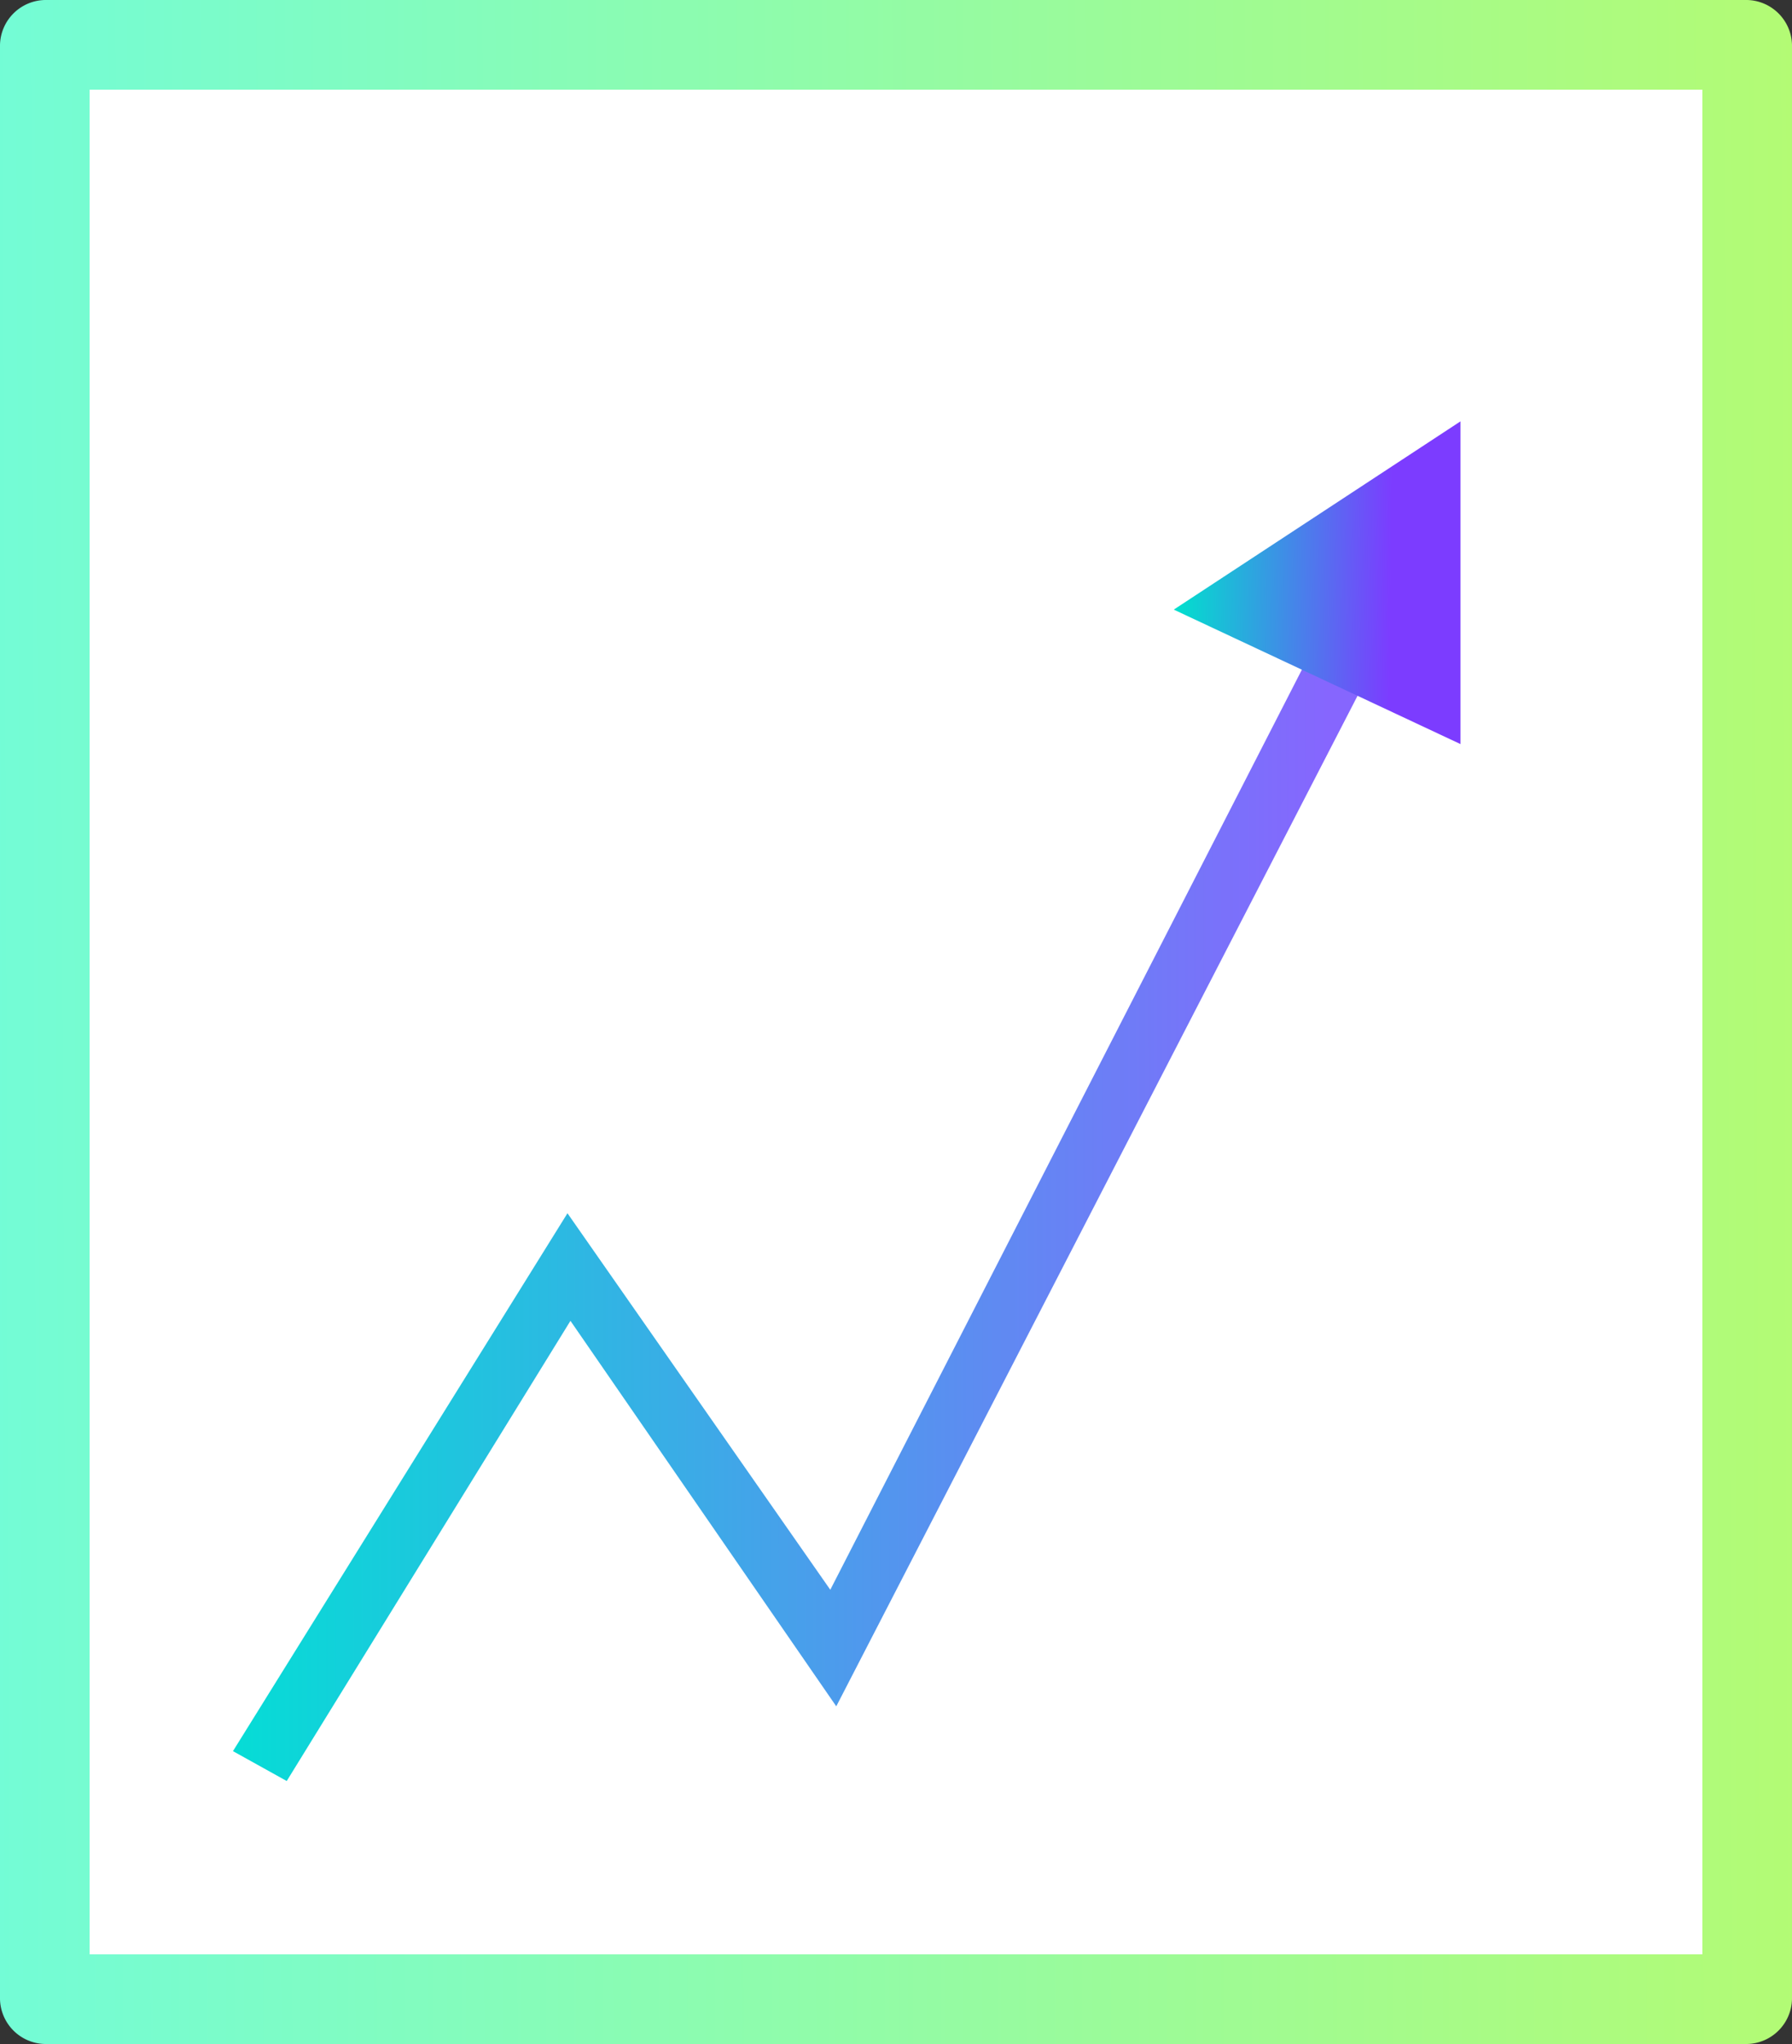
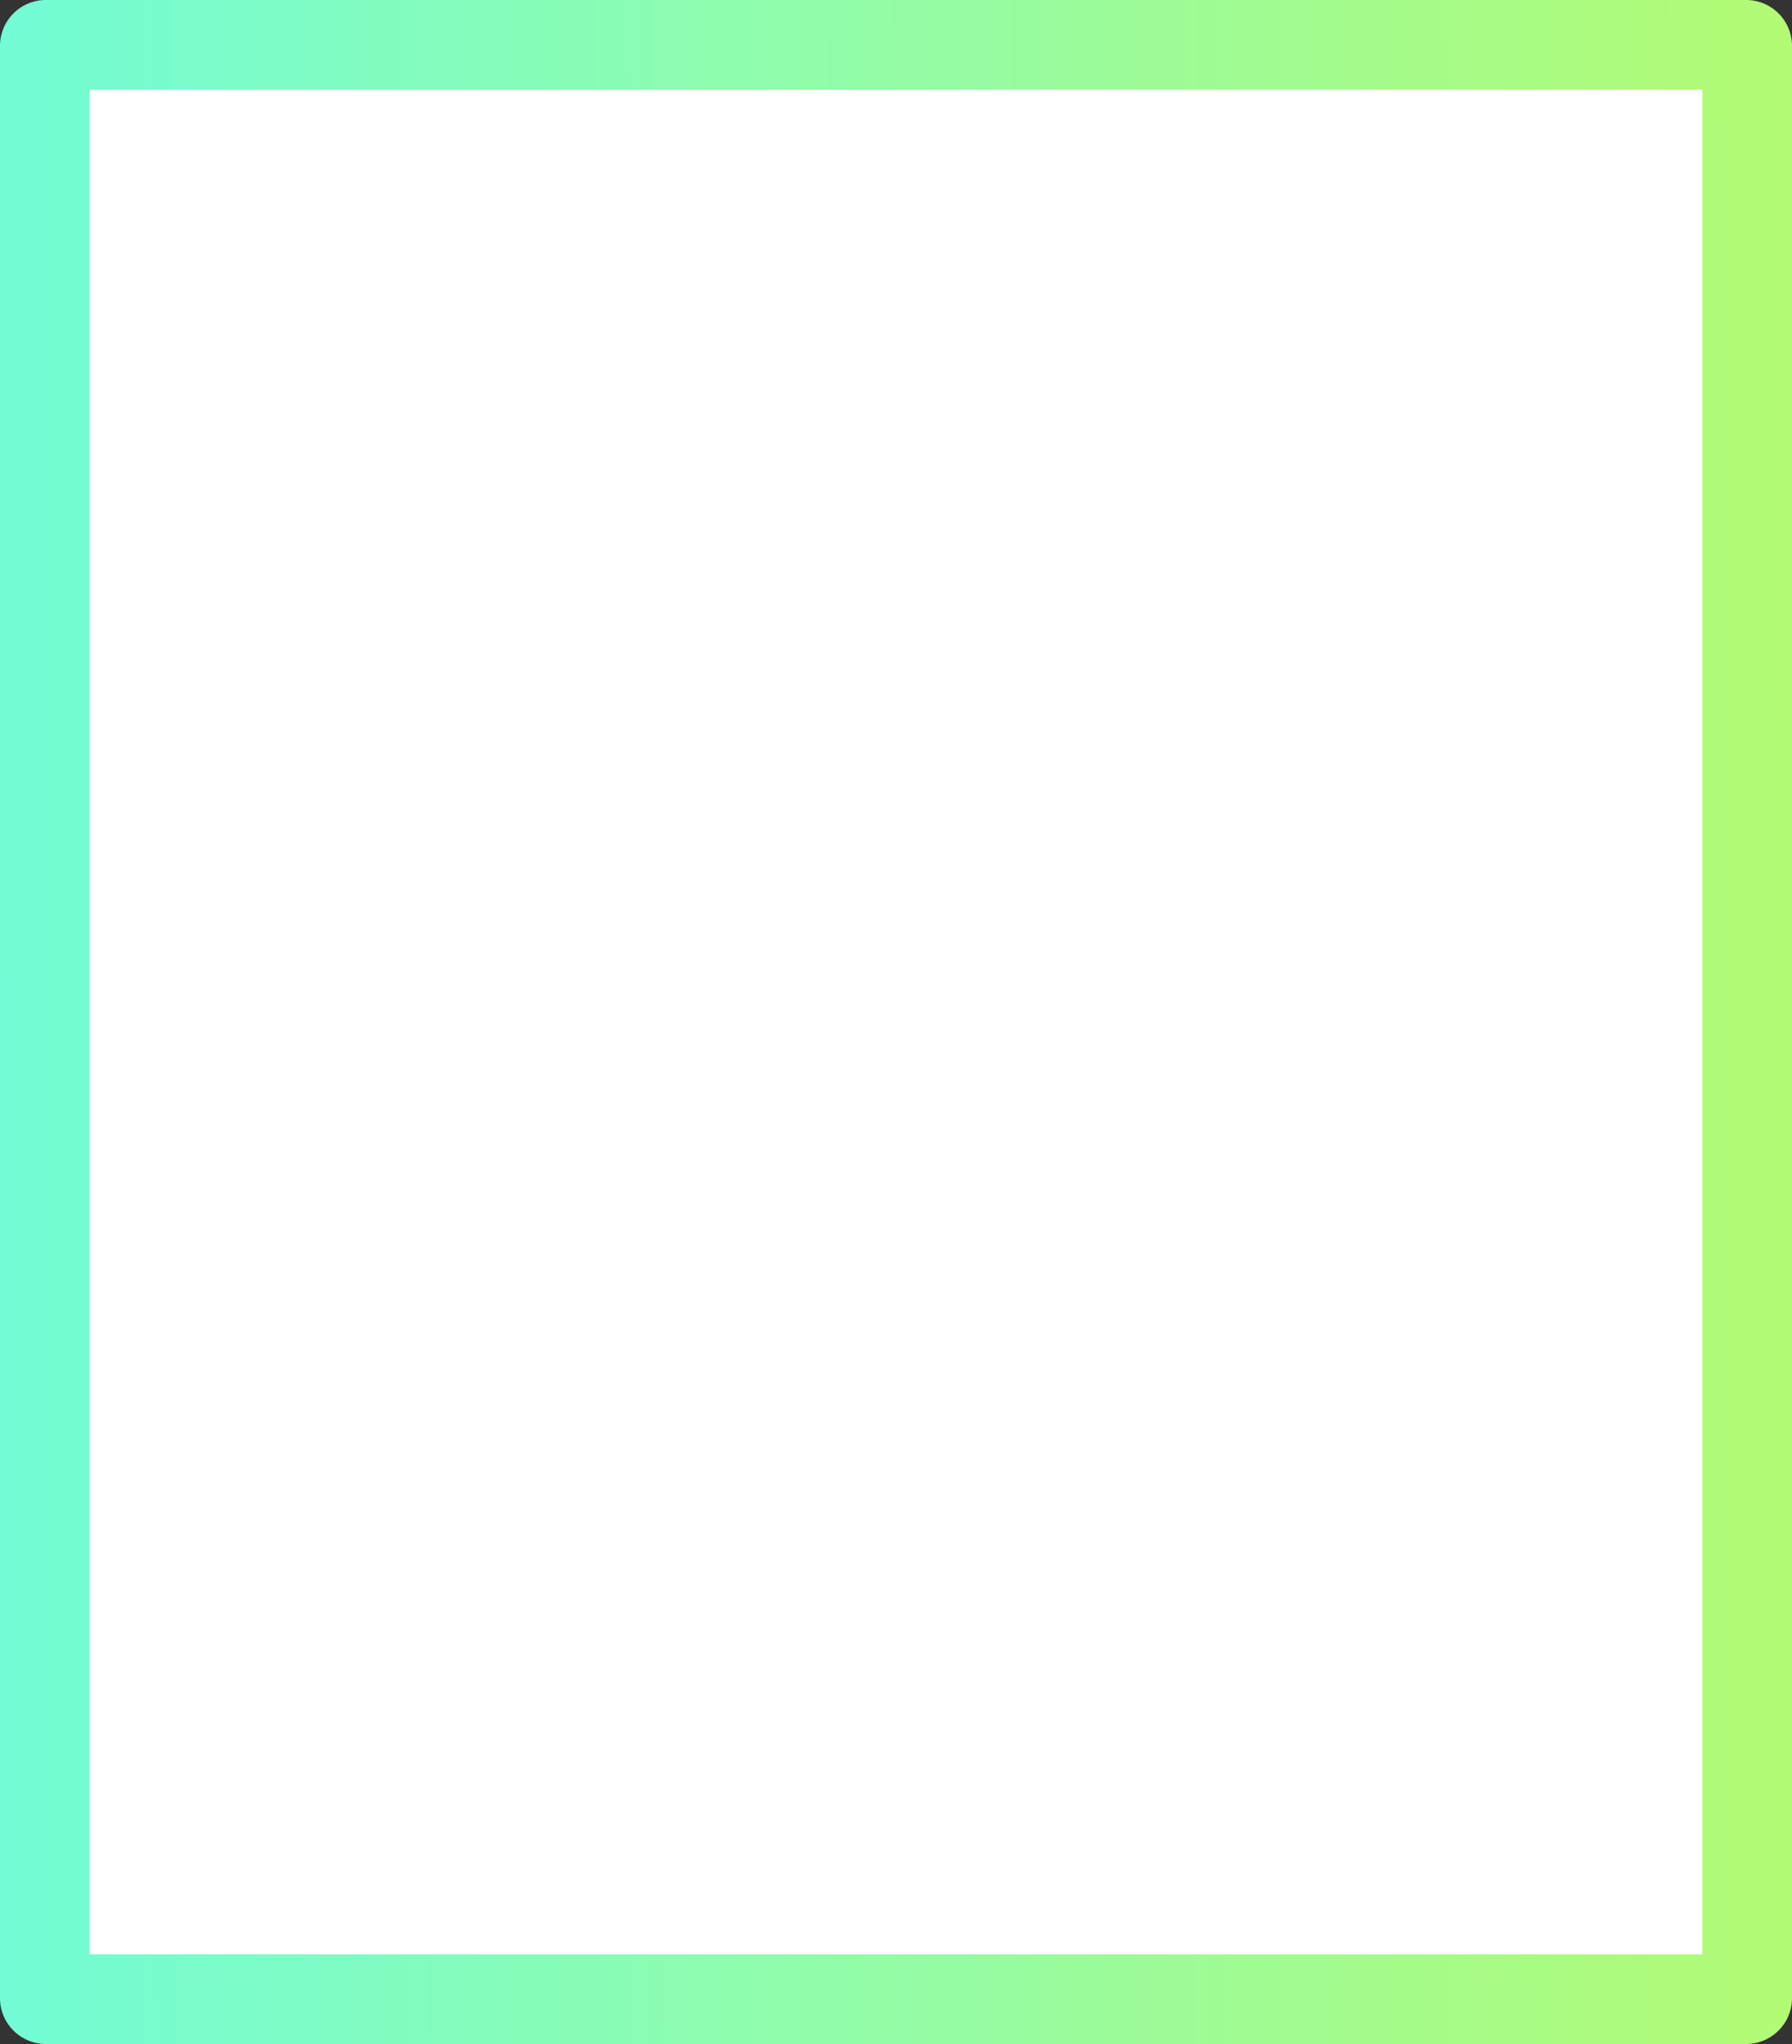
<svg xmlns="http://www.w3.org/2000/svg" width="60" height="68.4" viewBox="0 0 60 68.4">
  <rect x="0" y="0" width="60" height="68.4" fill="#333333" stroke="none" />
  <defs>
    <linearGradient id="linear-gradient" y1="0.568" x2="1" y2="0.564" gradientUnits="objectBoundingBox">
      <stop offset="0" stop-color="#73fcd6" />
      <stop offset="1" stop-color="#b3fb74" />
    </linearGradient>
    <linearGradient id="linear-gradient-2" y1="0.844" x2="0.975" y2="0.843" gradientUnits="objectBoundingBox">
      <stop offset="0" stop-color="#06dcd6" />
      <stop offset="1" stop-color="#8666fe" />
    </linearGradient>
    <linearGradient id="linear-gradient-3" y1="0.592" x2="0.756" y2="0.604" gradientUnits="objectBoundingBox">
      <stop offset="0" stop-color="#00e1cd" />
      <stop offset="1" stop-color="#7c3cff" />
    </linearGradient>
  </defs>
  <g id="icone-rendimentos" transform="translate(-16.5 -13.5)">
    <g id="Group_43" data-name="Group 43">
-       <path id="Rectangle-path_1_" d="M18,15H75V80.4H18Z" fill="#fff" />
+       <path id="Rectangle-path_1_" d="M18,15H75V80.4H18" fill="#fff" />
      <path id="Path_762" data-name="Path 762" d="M75,81.9H18a1.538,1.538,0,0,1-1.5-1.5V15A1.538,1.538,0,0,1,18,13.5H75A1.538,1.538,0,0,1,76.5,15V80.4A1.538,1.538,0,0,1,75,81.9Zm-55.5-3h54V16.5h-54Z" fill="url(#linear-gradient)" />
    </g>
-     <path id="Path_763" data-name="Path 763" d="M26.1,73.1l-1.8-1,11.2-18,8.8,12.6,16-31.2,1.8,1L44.5,70.6,35.6,57.7Z" fill="url(#linear-gradient-2)" />
-     <path id="Path-35" d="M55.8,33.9l9.6,4.5V27.6Z" fill="url(#linear-gradient-3)" />
  </g>
</svg>